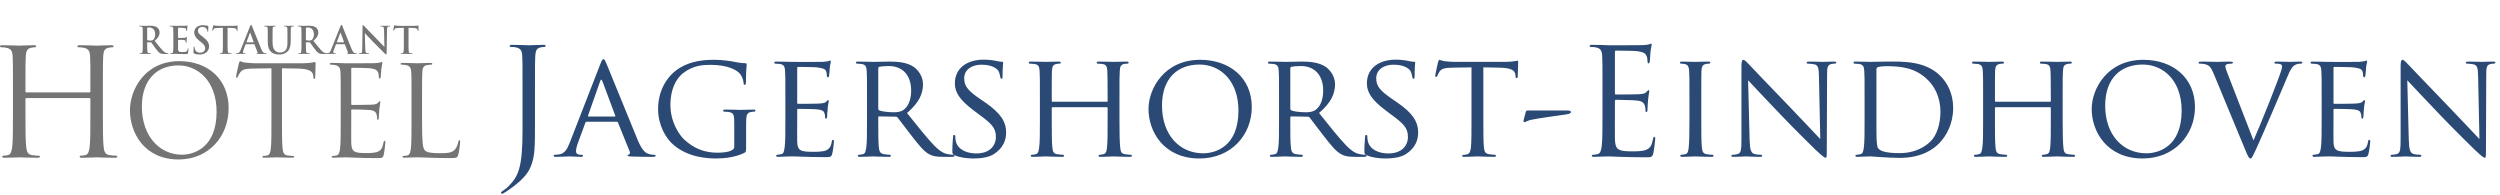
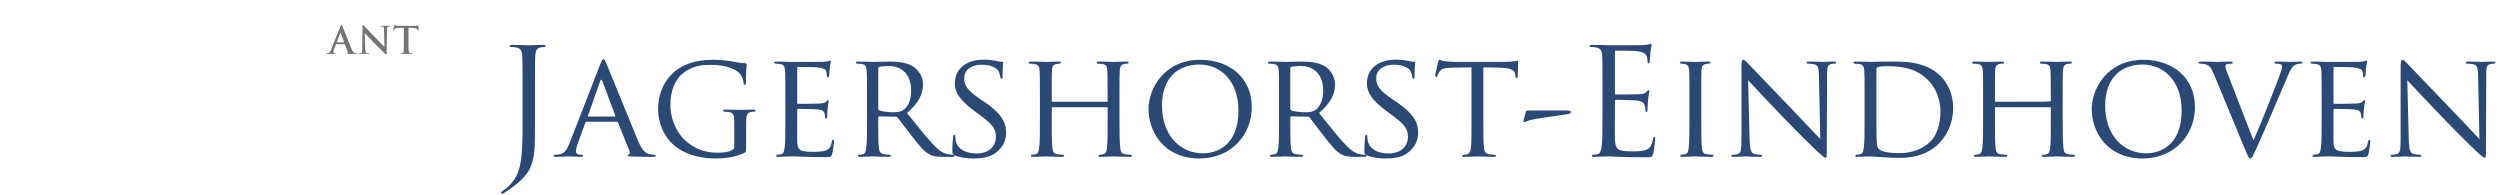
<svg xmlns="http://www.w3.org/2000/svg" width="462" height="36" viewBox="0 0 462 36">
  <g fill="none" fill-rule="evenodd" transform="translate(0 4)">
-     <path fill="#747475" d="M19.015 17.177C19.015 19.819 19.015 21.993 19.152 23.148 19.236 23.947 19.4 24.552 20.226 24.662 20.611 24.717 21.217 24.772 21.464 24.772 21.629 24.772 21.685 24.855 21.685 24.937 21.685 25.075 21.547 25.158 21.244 25.158 19.73 25.158 17.996 25.075 17.859 25.075 17.722 25.075 15.988 25.158 15.162 25.158 14.86 25.158 14.722 25.103 14.722 24.937 14.722 24.855 14.777 24.772 14.942 24.772 15.19 24.772 15.521 24.717 15.768 24.662 16.319 24.552 16.456 23.947 16.566 23.148 16.703 21.993 16.703 19.819 16.703 17.177L16.703 14.287C16.703 14.177 16.621 14.123 16.539 14.123L4.871 14.123C4.788 14.123 4.705 14.15 4.705 14.287L4.705 17.177C4.705 19.819 4.705 21.993 4.843 23.148 4.926 23.947 5.091 24.552 5.916 24.662 6.302 24.717 6.907 24.772 7.154 24.772 7.32 24.772 7.375 24.855 7.375 24.937 7.375 25.075 7.237 25.158 6.935 25.158 5.421 25.158 3.688 25.075 3.55 25.075 3.412 25.075 1.679 25.158.853 25.158.55 25.158.413 25.103.413 24.937.413 24.855.467 24.772.633 24.772.88 24.772 1.21 24.717 1.459 24.662 2.009 24.552 2.146 23.947 2.256 23.148 2.394 21.993 2.394 19.819 2.394 17.177L2.394 12.333C2.394 8.041 2.394 7.27 2.339 6.39 2.284 5.455 2.064 5.014 1.155 4.821.935 4.766.467 4.739.22 4.739.11 4.739-0 4.684-0 4.573-0 4.408.138 4.353.44 4.353 1.679 4.353 3.412 4.436 3.55 4.436 3.688 4.436 5.421 4.353 6.246 4.353 6.549 4.353 6.687 4.408 6.687 4.573 6.687 4.684 6.577 4.739 6.467 4.739 6.274 4.739 6.109 4.766 5.779 4.821 5.036 4.958 4.816 5.427 4.761 6.39 4.705 7.27 4.705 8.041 4.705 12.333L4.705 12.912C4.705 13.049 4.788 13.077 4.871 13.077L16.539 13.077C16.621 13.077 16.703 13.049 16.703 12.912L16.703 12.333C16.703 8.041 16.703 7.27 16.649 6.39 16.594 5.455 16.374 5.014 15.465 4.821 15.245 4.766 14.777 4.739 14.529 4.739 14.42 4.739 14.31 4.684 14.31 4.573 14.31 4.408 14.447 4.353 14.75 4.353 15.988 4.353 17.722 4.436 17.859 4.436 17.996 4.436 19.73 4.353 20.556 4.353 20.859 4.353 20.997 4.408 20.997 4.573 20.997 4.684 20.886 4.739 20.777 4.739 20.584 4.739 20.419 4.766 20.088 4.821 19.345 4.958 19.125 5.427 19.07 6.39 19.015 7.27 19.015 8.041 19.015 12.333L19.015 17.177zM33.631 24.587C35.717 24.587 40.026 23.383 40.026 16.64 40.026 11.078 36.643 8.089 32.983 8.089 29.112 8.089 26.216 10.638 26.216 15.712 26.216 21.112 29.46 24.587 33.631 24.587M33.144 7.301C38.359 7.301 42.252 10.591 42.252 15.992 42.252 21.182 38.591 25.469 33.005 25.469 26.656 25.469 24.014 20.533 24.014 16.362 24.014 12.608 26.749 7.301 33.144 7.301M52.109 18.425C52.109 20.649 52.109 22.479 52.226 23.453 52.295 24.125 52.435 24.635 53.13 24.727 53.453 24.773 53.963 24.82 54.172 24.82 54.311 24.82 54.358 24.889 54.358 24.959 54.358 25.075 54.242 25.144 53.986 25.144 52.712 25.144 51.252 25.075 51.136 25.075 51.021 25.075 49.561 25.144 48.865 25.144 48.61 25.144 48.495 25.098 48.495 24.959 48.495 24.889 48.541 24.82 48.68 24.82 48.889 24.82 49.166 24.773 49.375 24.727 49.838 24.635 49.955 24.125 50.048 23.453 50.163 22.479 50.163 20.649 50.163 18.425L50.163 8.623 46.733 8.668C45.296 8.692 44.741 8.853 44.369 9.41 44.114 9.804 44.045 9.965 43.976 10.128 43.907 10.313 43.838 10.361 43.744 10.361 43.675 10.361 43.628 10.29 43.628 10.152 43.628 9.92 44.092 7.926 44.138 7.741 44.185 7.602 44.277 7.302 44.369 7.302 44.532 7.302 44.763 7.533 45.389 7.579 46.061 7.648 46.942 7.695 47.22 7.695L55.909 7.695C56.651 7.695 57.185 7.625 57.555 7.579 57.903 7.51 58.111 7.464 58.204 7.464 58.32 7.464 58.32 7.602 58.32 7.741 58.32 8.437 58.25 10.036 58.25 10.29 58.25 10.498 58.181 10.591 58.088 10.591 57.972 10.591 57.926 10.522 57.903 10.198L57.879 9.942C57.787 9.247 57.254 8.715 55.029 8.668L52.109 8.623 52.109 18.425zM62.963 14.346C62.963 10.731 62.963 10.082 62.917 9.34 62.87 8.552 62.685 8.182 61.92 8.019 61.735 7.973 61.342 7.95 61.133 7.95 61.04 7.95 60.947 7.904 60.947 7.811 60.947 7.672 61.063 7.625 61.318 7.625 62.361 7.625 63.821 7.695 63.937 7.695 64.099 7.695 68.71 7.695 69.243 7.672 69.684 7.648 70.054 7.602 70.24 7.556 70.356 7.533 70.448 7.44 70.564 7.44 70.634 7.44 70.656 7.533 70.656 7.648 70.656 7.811 70.541 8.089 70.472 8.737 70.448 8.969 70.403 9.989 70.356 10.268 70.333 10.384 70.287 10.522 70.194 10.522 70.054 10.522 70.009 10.406 70.009 10.221 70.009 10.059 69.985 9.666 69.869 9.387 69.706 9.016 69.476 8.737 68.224 8.599 67.83 8.552 65.304 8.529 65.049 8.529 64.957 8.529 64.91 8.599 64.91 8.761L64.91 15.157C64.91 15.319 64.933 15.39 65.049 15.39 65.35 15.39 68.2 15.39 68.733 15.342 69.29 15.296 69.614 15.25 69.823 15.018 69.985 14.833 70.078 14.717 70.171 14.717 70.24 14.717 70.287 14.762 70.287 14.901 70.287 15.041 70.171 15.435 70.1 16.199 70.054 16.663 70.009 17.521 70.009 17.683 70.009 17.868 70.009 18.124 69.846 18.124 69.73 18.124 69.684 18.031 69.684 17.915 69.684 17.683 69.684 17.451 69.59 17.15 69.499 16.826 69.29 16.431 68.386 16.339 67.76 16.269 65.466 16.222 65.073 16.222 64.957 16.222 64.91 16.293 64.91 16.384L64.91 18.425C64.91 19.212 64.887 21.901 64.91 22.387 64.98 23.986 65.327 24.286 67.598 24.286 68.2 24.286 69.22 24.286 69.823 24.032 70.425 23.778 70.704 23.314 70.865 22.364 70.912 22.109 70.958 22.016 71.074 22.016 71.213 22.016 71.213 22.202 71.213 22.364 71.213 22.55 71.027 24.125 70.912 24.611 70.749 25.215 70.564 25.215 69.661 25.215 66.161 25.215 64.608 25.075 63.937 25.075 63.89 25.075 63.497 25.098 63.01 25.098 62.547 25.121 62.013 25.144 61.666 25.144 61.41 25.144 61.296 25.098 61.296 24.959 61.296 24.889 61.342 24.82 61.481 24.82 61.689 24.82 61.967 24.773 62.176 24.727 62.638 24.635 62.754 24.125 62.847 23.453 62.963 22.479 62.963 20.649 62.963 18.425L62.963 14.346zM77.994 18.471C77.994 21.877 78.087 23.361 78.503 23.777 78.875 24.148 79.477 24.31 81.284 24.31 82.512 24.31 83.532 24.287 84.089 23.615 84.39 23.245 84.621 22.665 84.691 22.223 84.714 22.039 84.76 21.924 84.9 21.924 85.015 21.924 85.039 22.016 85.039 22.271 85.039 22.526 84.876 23.916 84.691 24.588 84.529 25.121 84.459 25.214 83.231 25.214 79.894 25.214 78.365 25.075 77.021 25.075 76.928 25.075 76.534 25.098 76.071 25.098 75.607 25.121 75.098 25.144 74.75 25.144 74.495 25.144 74.379 25.098 74.379 24.959 74.379 24.888 74.425 24.82 74.564 24.82 74.773 24.82 75.051 24.774 75.26 24.727 75.723 24.635 75.838 24.125 75.932 23.452 76.047 22.479 76.047 20.649 76.047 18.425L76.047 14.345C76.047 10.731 76.047 10.082 76.001 9.339 75.955 8.553 75.77 8.182 75.005 8.02 74.819 7.973 74.425 7.95 74.216 7.95 74.124 7.95 74.031 7.904 74.031 7.812 74.031 7.672 74.147 7.625 74.403 7.625 75.444 7.625 76.905 7.695 77.021 7.695 77.137 7.695 78.828 7.625 79.524 7.625 79.778 7.625 79.894 7.672 79.894 7.812 79.894 7.904 79.802 7.95 79.709 7.95 79.546 7.95 79.221 7.973 78.944 8.02 78.272 8.135 78.087 8.53 78.041 9.339 77.994 10.082 77.994 10.731 77.994 14.345L77.994 18.471zM27.195 3.303C27.195 3.379 27.209 3.407 27.258 3.427 27.403 3.476 27.61 3.496 27.782 3.496 28.059 3.496 28.149 3.469 28.273 3.379 28.479 3.228 28.681 2.91 28.681 2.343 28.681 1.364 28.031 1.079 27.623 1.079 27.451 1.079 27.326 1.086 27.258 1.107 27.209 1.122 27.195 1.149 27.195 1.204L27.195 3.303zM26.381 2.758C26.381 1.708 26.381 1.515 26.367 1.294 26.353 1.059 26.298.948 26.07.9 26.015.886 25.898.88 25.801.88 25.726.88 25.684.865 25.684.818 25.684.768 25.732.756 25.835.756 26.202.756 26.636.777 26.781.777 27.016.777 27.541.756 27.755.756 28.189.756 28.652.797 29.024 1.052 29.219 1.183 29.494 1.535 29.494 1.997 29.494 2.509 29.281 2.979 28.583 3.544 29.197 4.318 29.674 4.933 30.081 5.361 30.468 5.761 30.753 5.81 30.855 5.83 30.93 5.844 30.993 5.851 31.048 5.851 31.104 5.851 31.131 5.871 31.131 5.906 31.131 5.962 31.083 5.975 31 5.975L30.343 5.975C29.957 5.975 29.785 5.941 29.605 5.844 29.308 5.685 29.046 5.361 28.659 4.829 28.383 4.449 28.066 3.98 27.975 3.876 27.941 3.835 27.9 3.827 27.852 3.827L27.251 3.814C27.217 3.814 27.195 3.827 27.195 3.869L27.195 3.966C27.195 4.608 27.195 5.153 27.23 5.444 27.251 5.643 27.292 5.795 27.499 5.823 27.603 5.838 27.755 5.851 27.838 5.851 27.893 5.851 27.919 5.871 27.919 5.906 27.919 5.954 27.872 5.975 27.782 5.975 27.382 5.975 26.871 5.954 26.767 5.954 26.636 5.954 26.202 5.975 25.925 5.975 25.835 5.975 25.787 5.954 25.787 5.906 25.787 5.871 25.814 5.851 25.898 5.851 26.002 5.851 26.084 5.838 26.146 5.823 26.284 5.795 26.318 5.643 26.345 5.444 26.381 5.153 26.381 4.608 26.381 3.973L26.381 2.758zM32.035 2.758C32.035 1.708 32.035 1.515 32.021 1.294 32.007 1.059 31.952.949 31.725.9 31.67.886 31.553.88 31.455.88 31.379.88 31.339.866 31.339.818 31.339.768 31.386.756 31.49.756 31.855.756 32.29.776 32.485.776 32.705.776 34.079.776 34.209.768 34.341.756 34.452.741 34.507.728 34.541.721 34.583.7 34.618.7 34.652.7 34.659.728 34.659.762 34.659.811 34.624.893 34.602 1.211 34.597 1.28 34.583 1.585 34.569 1.667 34.562 1.701 34.548 1.743 34.501 1.743 34.452 1.743 34.437 1.708 34.437 1.647 34.437 1.597 34.432 1.48 34.398 1.397 34.348 1.273 34.279 1.19 33.934 1.149 33.818 1.135 33.091 1.122 32.954 1.122 32.92 1.122 32.905 1.141 32.905 1.19L32.905 2.937C32.905 2.986 32.912 3.013 32.954 3.013 33.104 3.013 33.9 3.013 34.059 3 34.224 2.986 34.327 2.965 34.39 2.895 34.437 2.841 34.466 2.807 34.501 2.807 34.527 2.807 34.548 2.819 34.548 2.861 34.548 2.902 34.514 3.013 34.494 3.365 34.48 3.504 34.466 3.78 34.466 3.827 34.466 3.883 34.466 3.959 34.404 3.959 34.355 3.959 34.341 3.931 34.341 3.897 34.333 3.827 34.333 3.739 34.313 3.648 34.279 3.51 34.183 3.406 33.927 3.379 33.797 3.365 33.112 3.359 32.947 3.359 32.912 3.359 32.905 3.386 32.905 3.427L32.905 3.973C32.905 4.208 32.898 4.842 32.905 5.044 32.92 5.519 33.029 5.623 33.733 5.623 33.913 5.623 34.203 5.623 34.383 5.541 34.562 5.457 34.644 5.312 34.694 5.029 34.707 4.953 34.721 4.926 34.769 4.926 34.826 4.926 34.826 4.981 34.826 5.05 34.826 5.208 34.769 5.678 34.735 5.816 34.687 5.996 34.624 5.996 34.362 5.996 33.319 5.996 32.857 5.955 32.45 5.955 32.29 5.955 31.855 5.975 31.579 5.975 31.49 5.975 31.443 5.955 31.443 5.906 31.443 5.872 31.469 5.851 31.553 5.851 31.654 5.851 31.738 5.838 31.801 5.823 31.939 5.795 31.973 5.642 32.001 5.444 32.035 5.154 32.035 4.608 32.035 3.973L32.035 2.758zM35.881 5.892C35.771 5.844 35.749 5.81 35.749 5.658 35.749 5.278 35.777 4.864 35.784 4.752 35.791 4.65 35.812 4.573 35.867 4.573 35.929 4.573 35.935 4.635 35.935 4.691 35.935 4.78 35.963 4.926 35.999 5.044 36.149 5.554 36.558 5.74 36.987 5.74 37.607 5.74 37.91 5.32 37.91 4.953 37.91 4.615 37.807 4.29 37.234 3.848L36.916 3.6C36.157 3.006 35.895 2.523 35.895 1.964 35.895 1.204 36.53.659 37.491.659 37.938.659 38.228.728 38.407.776 38.471.79 38.504.811 38.504.858 38.504.949 38.478 1.149 38.478 1.687 38.478 1.84 38.455 1.894 38.401 1.894 38.353 1.894 38.332 1.853 38.332 1.771 38.332 1.708 38.298 1.493 38.153 1.314 38.049 1.183 37.848.977 37.4.977 36.888.977 36.579 1.274 36.579 1.687 36.579 2.005 36.737 2.247 37.311 2.682L37.503 2.826C38.332 3.469 38.635 3.932 38.635 4.587 38.635 4.988 38.484 5.463 37.986 5.788 37.641 6.009 37.255 6.072 36.888 6.072 36.488 6.072 36.177 6.024 35.881 5.892M41.192 1.142L40.163 1.17C39.764 1.183 39.598 1.218 39.494 1.37 39.425 1.473 39.39 1.556 39.377 1.612 39.362 1.667 39.343 1.694 39.301 1.694 39.252 1.694 39.238 1.659 39.238 1.584 39.238 1.473 39.37.846 39.384.79 39.404.7 39.425.659 39.466.659 39.522.659 39.591.728 39.764.742 39.963.762 40.226.776 40.453.776L43.188.776C43.63.776 43.796.707 43.851.707 43.899.707 43.906.749 43.906.852 43.906.997 43.885 1.473 43.885 1.653 43.878 1.722 43.864 1.764 43.823 1.764 43.768 1.764 43.754 1.729 43.747 1.625L43.74 1.55C43.726 1.37 43.539 1.176 42.925 1.163L42.056 1.142 42.056 3.973C42.056 4.608 42.056 5.153 42.09 5.451 42.11 5.643 42.153 5.795 42.36 5.823 42.456 5.838 42.608 5.851 42.712 5.851 42.787 5.851 42.822 5.871 42.822 5.906 42.822 5.955 42.767 5.974 42.691 5.974 42.235 5.974 41.799 5.955 41.607 5.955 41.448 5.955 41.013 5.974 40.737 5.974 40.648 5.974 40.598 5.955 40.598 5.906 40.598 5.871 40.626 5.851 40.709 5.851 40.813 5.851 40.895 5.838 40.957 5.823 41.095 5.795 41.138 5.643 41.158 5.443 41.192 5.153 41.192 4.608 41.192 3.973L41.192 1.142zM46.846 3.827C46.879 3.827 46.888 3.807 46.879 3.787L46.259 2.081C46.252 2.054 46.245 2.019 46.224 2.019 46.203 2.019 46.19 2.054 46.183 2.081L45.547 3.78C45.541 3.807 45.547 3.827 45.575 3.827L46.846 3.827zM45.437 4.173C45.402 4.173 45.389 4.187 45.376 4.229L45.002 5.215C44.934 5.388 44.899 5.553 44.899 5.637 44.899 5.761 44.96 5.851 45.174 5.851L45.278 5.851C45.361 5.851 45.382 5.865 45.382 5.906 45.382 5.962 45.341 5.974 45.264 5.974 45.043 5.974 44.746 5.955 44.533 5.955 44.456 5.955 44.077 5.974 43.717 5.974 43.628 5.974 43.587 5.962 43.587 5.906 43.587 5.865 43.615 5.851 43.67 5.851 43.731 5.851 43.829 5.844 43.884 5.838 44.202 5.795 44.333 5.561 44.471 5.215L46.203.881C46.286.679 46.327.604 46.397.604 46.46.604 46.501.667 46.57.825 46.735 1.204 47.839 4.021 48.282 5.071 48.545 5.692 48.744 5.788 48.89 5.823 48.993 5.844 49.097 5.851 49.18 5.851 49.235 5.851 49.269 5.858 49.269 5.906 49.269 5.962 49.206 5.974 48.951 5.974 48.703 5.974 48.2 5.974 47.647 5.962 47.522 5.955 47.439 5.955 47.439 5.906 47.439 5.865 47.467 5.851 47.536 5.844 47.585 5.83 47.632 5.767 47.598 5.685L47.046 4.22C47.032 4.187 47.011 4.173 46.977 4.173L45.437 4.173zM49.485 2.758C49.485 1.708 49.485 1.515 49.47 1.294 49.456 1.059 49.402.949 49.174.9 49.119.886 49.001.88 48.905.88 48.829.88 48.787.866 48.787.818 48.787.768 48.836.756 48.94.756 49.305.756 49.741.776 49.947.776 50.113.776 50.548.756 50.796.756 50.9.756 50.948.768 50.948.818 50.948.866 50.906.88 50.838.88 50.762.88 50.721.886 50.638.9 50.451.935 50.396 1.052 50.383 1.294 50.368 1.515 50.368 1.708 50.368 2.758L50.368 3.724C50.368 4.726 50.569 5.147 50.906 5.423 51.217 5.678 51.535 5.706 51.77 5.706 52.074 5.706 52.447 5.609 52.723 5.333 53.103 4.953 53.124 4.332 53.124 3.62L53.124 2.758C53.124 1.708 53.124 1.515 53.109 1.294 53.095 1.059 53.041.949 52.812.9 52.757.886 52.639.88 52.564.88 52.489.88 52.447.866 52.447.818 52.447.768 52.495.756 52.592.756 52.944.756 53.378.776 53.386.776 53.469.776 53.904.756 54.172.756 54.27.756 54.318.768 54.318.818 54.318.866 54.276.88 54.193.88 54.117.88 54.075.886 53.993.9 53.807.935 53.751 1.052 53.738 1.294 53.724 1.515 53.724 1.708 53.724 2.758L53.724 3.496C53.724 4.262 53.647 5.077 53.068 5.575 52.578 5.996 52.081 6.071 51.632 6.071 51.266 6.071 50.603 6.051 50.099 5.595 49.747 5.278 49.485 4.767 49.485 3.766L49.485 2.758zM56.529 3.303C56.529 3.379 56.543 3.407 56.591 3.427 56.736 3.476 56.943 3.496 57.116 3.496 57.392 3.496 57.482 3.469 57.606 3.379 57.813 3.228 58.013 2.91 58.013 2.343 58.013 1.364 57.364 1.079 56.957 1.079 56.785 1.079 56.66 1.086 56.591 1.107 56.543 1.122 56.529 1.149 56.529 1.204L56.529 3.303zM55.714 2.758C55.714 1.708 55.714 1.515 55.7 1.294 55.687 1.059 55.631.948 55.403.9 55.348.886 55.231.88 55.134.88 55.058.88 55.017.865 55.017.818 55.017.768 55.064.756 55.168.756 55.535.756 55.97.777 56.115.777 56.349.777 56.874.756 57.088.756 57.524.756 57.985.797 58.358 1.052 58.551 1.183 58.828 1.535 58.828 1.997 58.828 2.509 58.614 2.979 57.917 3.544 58.531 4.318 59.007 4.933 59.415 5.361 59.802 5.761 60.085 5.81 60.189 5.83 60.264 5.844 60.326 5.851 60.381 5.851 60.436 5.851 60.465 5.871 60.465 5.906 60.465 5.962 60.415 5.975 60.333 5.975L59.678 5.975C59.29 5.975 59.118 5.941 58.938 5.844 58.642 5.685 58.379 5.361 57.992 4.829 57.717 4.449 57.399 3.98 57.31 3.876 57.275 3.835 57.233 3.827 57.185 3.827L56.584 3.814C56.55 3.814 56.529 3.827 56.529 3.869L56.529 3.966C56.529 4.608 56.529 5.153 56.564 5.444 56.584 5.643 56.625 5.795 56.832 5.823 56.936 5.838 57.088 5.851 57.171 5.851 57.226 5.851 57.253 5.871 57.253 5.906 57.253 5.954 57.206 5.975 57.116 5.975 56.715 5.975 56.204 5.954 56.1 5.954 55.97 5.954 55.535 5.975 55.259 5.975 55.168 5.975 55.12 5.954 55.12 5.906 55.12 5.871 55.149 5.851 55.231 5.851 55.334 5.851 55.417 5.838 55.48 5.823 55.617 5.795 55.652 5.643 55.679 5.444 55.714 5.153 55.714 4.608 55.714 3.973L55.714 2.758z" />
    <path fill="#747475" d="M63.545 3.827C63.579 3.827 63.586 3.807 63.579 3.787L62.959 2.081C62.951 2.054 62.944 2.019 62.924 2.019 62.903 2.019 62.889 2.054 62.882 2.081L62.247 3.78C62.241 3.807 62.247 3.827 62.274 3.827L63.545 3.827zM62.137 4.173C62.102 4.173 62.088 4.187 62.074 4.229L61.702 5.215C61.633 5.388 61.598 5.553 61.598 5.637 61.598 5.761 61.66 5.851 61.874 5.851L61.978 5.851C62.06 5.851 62.081 5.865 62.081 5.906 62.081 5.962 62.04 5.974 61.964 5.974 61.743 5.974 61.446 5.955 61.232 5.955 61.156 5.955 60.777 5.974 60.417 5.974 60.328 5.974 60.286 5.962 60.286 5.906 60.286 5.865 60.314 5.851 60.369 5.851 60.431 5.851 60.528 5.844 60.583 5.838 60.9 5.795 61.032 5.561 61.17 5.215L62.903.881C62.986.679 63.027.604 63.096.604 63.158.604 63.199.667 63.268.825 63.434 1.204 64.539 4.021 64.982 5.071 65.243 5.692 65.443 5.788 65.589 5.823 65.691 5.844 65.795 5.851 65.879 5.851 65.934 5.851 65.969 5.858 65.969 5.906 65.969 5.962 65.905 5.974 65.651 5.974 65.402 5.974 64.898 5.974 64.346 5.962 64.221 5.955 64.139 5.955 64.139 5.906 64.139 5.865 64.167 5.851 64.236 5.844 64.283 5.83 64.332 5.767 64.298 5.685L63.745 4.22C63.732 4.187 63.711 4.173 63.676 4.173L62.137 4.173zM67.498 5.036C67.512 5.574 67.601 5.755 67.739 5.802 67.857 5.844 67.988 5.85 68.098 5.85 68.174 5.85 68.216 5.865 68.216 5.906 68.216 5.962 68.154 5.975 68.057 5.975 67.608 5.975 67.333 5.954 67.201 5.954 67.139 5.954 66.814 5.975 66.455 5.975 66.365 5.975 66.303 5.969 66.303 5.906 66.303 5.865 66.345 5.85 66.413 5.85 66.504 5.85 66.627 5.844 66.725 5.816 66.904 5.761 66.932 5.56 66.938 4.961L67.001.872C67.001.735 67.022.638 67.09.638 67.167.638 67.229.728 67.345.852 67.429.942 68.479 2.067 69.486 3.068 69.956 3.538 70.888 4.533 71.006 4.643L71.039 4.643 70.971 1.543C70.964 1.122 70.902.99 70.737.921 70.633.88 70.467.88 70.37.88 70.287.88 70.26.859 70.26.818 70.26.762 70.335.756 70.439.756 70.798.756 71.129.776 71.275.776 71.351.776 71.613.756 71.951.756 72.041.756 72.11.762 72.11.818 72.11.859 72.069.88 71.986.88 71.917.88 71.861.88 71.778.9 71.585.955 71.531 1.101 71.522 1.487L71.447 5.844C71.447 5.996 71.418 6.058 71.357 6.058 71.281 6.058 71.199 5.981 71.122 5.906 70.688 5.492 69.804 4.587 69.086 3.876 68.333 3.13 67.566 2.268 67.443 2.137L67.422 2.137 67.498 5.036zM74.632 1.142L73.603 1.17C73.203 1.183 73.037 1.218 72.934 1.37 72.865 1.473 72.83 1.556 72.816 1.612 72.802 1.667 72.782 1.694 72.74 1.694 72.691 1.694 72.678 1.659 72.678 1.584 72.678 1.473 72.809.846 72.823.79 72.844.7 72.865.659 72.906.659 72.961.659 73.03.728 73.203.742 73.403.762 73.666.776 73.893.776L76.628.776C77.07.776 77.235.707 77.29.707 77.339.707 77.346.749 77.346.852 77.346.997 77.325 1.473 77.325 1.653 77.318 1.722 77.304 1.764 77.262 1.764 77.207 1.764 77.194 1.729 77.186 1.625L77.18 1.55C77.165 1.37 76.979 1.176 76.365 1.163L75.495 1.142 75.495 3.973C75.495 4.608 75.495 5.153 75.53 5.451 75.551 5.643 75.592 5.795 75.799 5.823 75.896 5.838 76.047 5.851 76.151 5.851 76.227 5.851 76.261 5.871 76.261 5.906 76.261 5.955 76.206 5.974 76.131 5.974 75.674 5.974 75.239 5.955 75.047 5.955 74.888 5.955 74.453 5.974 74.177 5.974 74.087 5.974 74.038 5.955 74.038 5.906 74.038 5.871 74.066 5.851 74.149 5.851 74.252 5.851 74.335 5.838 74.397 5.823 74.535 5.795 74.578 5.643 74.598 5.443 74.632 5.153 74.632 4.608 74.632 3.973L74.632 1.142z" />
    <path fill="#2B4975" d="M98.863 18.798C98.863 23.234 98.863 24.932 98.042 26.876 97.466 28.244 96.262 29.531 94.044 31.064 93.688 31.311 93.25 31.612 92.977 31.749 92.922 31.777 92.867 31.804 92.785 31.804 92.703 31.804 92.593 31.749 92.593 31.639 92.593 31.476 92.73 31.394 92.977 31.229 93.305 31.037 93.688 30.709 93.935 30.463 95.715 28.655 96.563 27.204 96.563 20.14L96.563 12.227C96.563 7.955 96.563 7.189 96.508 6.313 96.453 5.382 96.234 4.943 95.331 4.752 95.112 4.697 94.647 4.67 94.4 4.67 94.29 4.67 94.181 4.615 94.181 4.506 94.181 4.341 94.318 4.287 94.619 4.287 95.852 4.287 97.576 4.369 97.713 4.369 97.85 4.369 99.575 4.287 100.397 4.287 100.698 4.287 100.835 4.341 100.835 4.506 100.835 4.615 100.725 4.67 100.616 4.67 100.424 4.67 100.26 4.697 99.931 4.752 99.191 4.888 98.973 5.354 98.918 6.313 98.863 7.189 98.863 7.955 98.863 12.227L98.863 18.798zM113.621 17.538C113.731 17.538 113.731 17.484 113.703 17.375L111.321 10.995C111.184 10.639 111.047 10.639 110.91 10.995L108.665 17.375C108.638 17.484 108.665 17.538 108.747 17.538L113.621 17.538zM110.938 7.846C111.239 7.079 111.348 6.943 111.513 6.943 111.759 6.943 111.841 7.271 112.088 7.791 112.526 8.777 116.386 18.388 117.865 21.919 118.742 24 119.398 24.302 119.918 24.466 120.274 24.575 120.63 24.603 120.877 24.603 121.014 24.603 121.178 24.657 121.178 24.795 121.178 24.932 120.904 24.986 120.63 24.986 120.274 24.986 118.495 24.986 116.824 24.932 116.359 24.904 115.976 24.904 115.976 24.767 115.976 24.657 116.03 24.657 116.14 24.603 116.276 24.548 116.523 24.356 116.359 23.973L114.196 18.634C114.141 18.524 114.114 18.497 113.977 18.497L108.418 18.497C108.309 18.497 108.227 18.551 108.172 18.689L106.803 22.412C106.584 22.987 106.447 23.562 106.447 23.973 106.447 24.438 106.858 24.603 107.269 24.603L107.487 24.603C107.679 24.603 107.734 24.685 107.734 24.795 107.734 24.932 107.597 24.986 107.378 24.986 106.803 24.986 105.489 24.904 105.215 24.904 104.969 24.904 103.764 24.986 102.778 24.986 102.477 24.986 102.313 24.932 102.313 24.795 102.313 24.685 102.422 24.603 102.532 24.603 102.696 24.603 103.052 24.575 103.244 24.548 104.339 24.411 104.805 23.59 105.27 22.412L110.938 7.846zM135.69 19.044C135.69 17.155 135.635 16.881 134.649 16.69 134.457 16.663 134.047 16.635 133.827 16.635 133.746 16.635 133.636 16.525 133.636 16.444 133.636 16.279 133.746 16.251 134.019 16.251 135.114 16.251 136.73 16.307 136.867 16.307 136.976 16.307 138.483 16.251 139.221 16.251 139.496 16.251 139.605 16.279 139.605 16.444 139.605 16.525 139.496 16.635 139.413 16.635 139.249 16.635 139.084 16.635 138.811 16.69 138.153 16.799 137.962 17.155 137.907 17.977 137.88 18.716 137.88 19.401 137.88 20.386L137.88 22.987C137.88 24.055 137.853 24.083 137.552 24.247 136.018 25.04 133.827 25.287 132.431 25.287 130.597 25.287 127.174 25.068 124.491 22.795 123.012 21.564 121.616 19.072 121.616 16.169 121.616 12.446 123.505 9.818 125.641 8.53 127.804 7.216 130.213 7.052 132.048 7.052 133.581 7.052 135.279 7.326 135.744 7.435 136.237 7.544 137.086 7.681 137.688 7.681 137.935 7.681 137.989 7.791 137.989 7.9 137.989 8.229 137.853 8.859 137.853 11.186 137.853 11.569 137.743 11.679 137.579 11.679 137.442 11.679 137.414 11.542 137.414 11.322 137.387 11.022 137.25 10.337 136.867 9.79 136.264 8.914 134.43 7.983 131.308 7.983 129.857 7.983 128.105 8.092 126.271 9.488 124.874 10.556 123.888 12.637 123.888 15.348 123.888 18.634 125.586 20.988 126.435 21.782 128.351 23.562 130.377 24.22 132.595 24.22 133.444 24.22 134.567 24.137 135.196 23.782 135.498 23.617 135.69 23.508 135.69 23.069L135.69 19.044zM145.135 14.116C145.135 10.502 145.135 9.844 145.081 9.105 145.025 8.311 144.889 7.928 144.094 7.818 143.903 7.791 143.493 7.764 143.274 7.764 143.191 7.764 143.081 7.654 143.081 7.572 143.081 7.435 143.191 7.38 143.465 7.38 144.56 7.38 146.121 7.435 146.258 7.435 146.422 7.435 151.46 7.462 152.008 7.435 152.473 7.408 152.911 7.326 153.103 7.298 153.213 7.271 153.322 7.189 153.431 7.189 153.513 7.189 153.541 7.298 153.541 7.408 153.541 7.572 153.404 7.846 153.349 8.503 153.322 8.722 153.267 9.762 153.213 10.036 153.185 10.146 153.103 10.283 152.994 10.283 152.857 10.283 152.801 10.173 152.801 9.981 152.801 9.817 152.775 9.434 152.665 9.16 152.5 8.777 152.254 8.612 150.94 8.448 150.529 8.393 147.736 8.365 147.463 8.365 147.353 8.365 147.326 8.448 147.326 8.612L147.326 14.937C147.326 15.102 147.326 15.184 147.463 15.184 147.764 15.184 150.94 15.184 151.487 15.129 152.063 15.074 152.418 15.047 152.665 14.801 152.829 14.636 152.939 14.499 153.021 14.499 153.103 14.499 153.158 14.554 153.158 14.691 153.158 14.827 153.021 15.211 152.966 15.978 152.911 16.444 152.857 17.319 152.857 17.484 152.857 17.676 152.801 17.922 152.638 17.922 152.528 17.922 152.473 17.84 152.473 17.703 152.473 17.484 152.473 17.237 152.364 16.936 152.282 16.607 152.063 16.334 151.132 16.224 150.474 16.142 147.9 16.115 147.49 16.115 147.353 16.115 147.326 16.197 147.326 16.279L147.326 18.223C147.326 19.017 147.298 21.728 147.326 22.194 147.381 23.754 147.818 24.055 150.201 24.055 150.831 24.055 151.98 24.055 152.61 23.808 153.24 23.535 153.569 23.124 153.705 22.194 153.76 21.919 153.814 21.837 153.952 21.837 154.089 21.837 154.116 22.029 154.116 22.194 154.116 22.358 153.924 23.945 153.788 24.438 153.623 25.041 153.377 25.041 152.446 25.041 150.639 25.041 149.242 24.986 148.257 24.958 147.244 24.904 146.614 24.904 146.258 24.904 146.203 24.904 145.737 24.904 145.218 24.932 144.752 24.958 144.204 24.986 143.821 24.986 143.575 24.986 143.437 24.932 143.437 24.795 143.437 24.712 143.493 24.603 143.629 24.603 143.848 24.603 144.15 24.521 144.368 24.493 144.834 24.411 144.889 23.945 144.998 23.261 145.135 22.303 145.135 20.468 145.135 18.223L145.135 14.116zM162.303 16.087C162.303 16.224 162.357 16.307 162.467 16.388 162.822 16.58 164.055 16.745 165.123 16.745 165.698 16.745 166.355 16.717 166.93 16.334 167.751 15.786 168.381 14.554 168.381 12.775 168.381 9.872 166.793 8.202 164.219 8.202 163.507 8.202 162.741 8.284 162.494 8.339 162.385 8.393 162.303 8.475 162.303 8.612L162.303 16.087zM160.222 14.116C160.222 10.502 160.222 9.844 160.167 9.105 160.112 8.311 159.975 7.928 159.181 7.818 158.99 7.791 158.579 7.763 158.36 7.763 158.278 7.763 158.168 7.654 158.168 7.572 158.168 7.435 158.278 7.38 158.551 7.38 159.647 7.38 161.262 7.435 161.4 7.435 161.645 7.435 163.672 7.38 164.411 7.38 165.944 7.38 167.642 7.517 168.901 8.393 169.504 8.831 170.572 9.954 170.572 11.569 170.572 13.294 169.86 14.964 167.615 16.881 169.586 19.345 171.256 21.454 172.652 22.905 173.939 24.22 174.734 24.439 175.336 24.521 175.802 24.603 176.047 24.603 176.185 24.603 176.321 24.603 176.404 24.712 176.404 24.795 176.404 24.931 176.267 24.986 175.828 24.986L174.323 24.986C172.953 24.986 172.351 24.849 171.749 24.521 170.708 23.973 169.832 22.85 168.463 21.098 167.45 19.838 166.383 18.332 165.862 17.703 165.753 17.594 165.698 17.566 165.533 17.566L162.467 17.511C162.357 17.511 162.303 17.566 162.303 17.703L162.303 18.251C162.303 20.495 162.303 22.303 162.413 23.261 162.494 23.945 162.631 24.384 163.37 24.493 163.699 24.548 164.219 24.603 164.438 24.603 164.602 24.603 164.63 24.712 164.63 24.795 164.63 24.904 164.52 24.986 164.247 24.986 162.932 24.986 161.4 24.904 161.289 24.904 161.262 24.904 159.647 24.986 158.908 24.986 158.661 24.986 158.524 24.931 158.524 24.795 158.524 24.712 158.579 24.603 158.716 24.603 158.934 24.603 159.236 24.548 159.455 24.493 159.92 24.384 159.975 23.945 160.085 23.261 160.222 22.303 160.222 20.468 160.222 18.223L160.222 14.116z" />
    <path fill="#2B4975" d="M176.349 24.657C176.021 24.493 175.993 24.411 175.993 23.781 175.993 22.631 176.103 21.7 176.129 21.317 176.129 21.071 176.185 20.934 176.321 20.934 176.458 20.934 176.54 21.016 176.54 21.207 176.54 21.399 176.54 21.728 176.622 22.056 177.006 23.754 178.813 24.356 180.428 24.356 182.81 24.356 184.043 23.015 184.043 21.263 184.043 19.592 183.139 18.798 181.004 17.21L179.909 16.388C177.307 14.444 176.458 13.021 176.458 11.405 176.458 8.667 178.621 7.024 181.797 7.024 182.756 7.024 183.714 7.161 184.289 7.298 184.754 7.408 184.946 7.408 185.138 7.408 185.329 7.408 185.384 7.435 185.384 7.572 185.384 7.682 185.275 8.448 185.275 10.036 185.275 10.392 185.247 10.556 185.084 10.556 184.919 10.556 184.892 10.447 184.864 10.255 184.837 9.981 184.645 9.352 184.509 9.105 184.344 8.831 183.55 7.955 181.387 7.955 179.634 7.955 178.183 8.831 178.183 10.474 178.183 11.952 178.922 12.802 181.305 14.418L181.989 14.883C184.919 16.881 185.932 18.497 185.932 20.496 185.932 21.865 185.412 23.343 183.687 24.466 182.674 25.123 181.168 25.287 179.853 25.287 178.731 25.287 177.334 25.123 176.349 24.657M206.878 18.223C206.878 20.468 206.906 22.303 207.015 23.261 207.097 23.945 207.152 24.384 207.891 24.493 208.219 24.548 208.767 24.603 208.959 24.603 209.123 24.603 209.178 24.712 209.178 24.794 209.178 24.904 209.041 24.986 208.767 24.986 207.453 24.986 205.919 24.904 205.782 24.904 205.673 24.904 204.113 24.986 203.401 24.986 203.127 24.986 203.018 24.931 203.018 24.794 203.018 24.712 203.072 24.603 203.209 24.603 203.428 24.603 203.702 24.548 203.921 24.493 204.414 24.384 204.496 23.918 204.578 23.234 204.687 22.275 204.687 20.523 204.687 18.277L204.687 15.951C204.687 15.841 204.633 15.814 204.55 15.814L194.502 15.814C194.42 15.814 194.365 15.841 194.365 15.951L194.365 18.277C194.365 20.523 194.365 22.303 194.474 23.261 194.557 23.945 194.638 24.384 195.351 24.493 195.707 24.548 196.227 24.603 196.446 24.603 196.583 24.603 196.638 24.712 196.638 24.794 196.638 24.904 196.528 24.986 196.254 24.986 194.913 24.986 193.379 24.904 193.27 24.904 193.133 24.904 191.6 24.986 190.86 24.986 190.614 24.986 190.477 24.931 190.477 24.794 190.477 24.712 190.532 24.603 190.668 24.603 190.888 24.603 191.189 24.548 191.408 24.493 191.873 24.384 191.928 23.945 192.038 23.261 192.174 22.303 192.174 20.468 192.174 18.223L192.174 14.116C192.174 10.501 192.174 9.844 192.12 9.106 192.065 8.311 191.928 7.928 191.134 7.818 190.942 7.791 190.532 7.763 190.313 7.763 190.23 7.763 190.121 7.654 190.121 7.572 190.121 7.435 190.23 7.38 190.504 7.38 191.6 7.38 193.133 7.435 193.27 7.435 193.379 7.435 194.913 7.38 195.651 7.38 195.926 7.38 196.035 7.435 196.035 7.572 196.035 7.654 195.926 7.763 195.843 7.763 195.679 7.763 195.515 7.763 195.242 7.818 194.584 7.955 194.447 8.284 194.392 9.106 194.365 9.844 194.365 10.556 194.365 14.171L194.365 14.663C194.365 14.801 194.42 14.801 194.502 14.801L204.55 14.801C204.633 14.801 204.687 14.801 204.687 14.663L204.687 14.171C204.687 10.556 204.66 9.844 204.633 9.106 204.578 8.311 204.468 7.928 203.674 7.818 203.483 7.791 203.072 7.763 202.853 7.763 202.743 7.763 202.661 7.654 202.661 7.572 202.661 7.435 202.771 7.38 203.044 7.38 204.113 7.38 205.673 7.435 205.782 7.435 205.919 7.435 207.453 7.38 208.165 7.38 208.438 7.38 208.576 7.435 208.576 7.572 208.576 7.654 208.466 7.763 208.356 7.763 208.192 7.763 208.055 7.763 207.754 7.818 207.124 7.955 206.988 8.284 206.932 9.106 206.878 9.844 206.878 10.501 206.878 14.116L206.878 18.223zM222.347 24.329C224.511 24.329 228.864 23.179 228.864 16.443 228.864 10.857 225.469 7.928 221.663 7.928 217.639 7.928 214.736 10.447 214.736 15.512 214.736 20.934 217.994 24.329 222.347 24.329M221.8 7.052C227.221 7.052 231.329 10.365 231.329 15.786 231.329 20.988 227.468 25.287 221.663 25.287 215.065 25.287 212.244 20.331 212.244 16.142 212.244 12.391 215.147 7.052 221.8 7.052M238.447 16.087C238.447 16.224 238.502 16.307 238.611 16.388 238.967 16.58 240.2 16.745 241.267 16.745 241.842 16.745 242.5 16.717 243.075 16.334 243.896 15.786 244.525 14.554 244.525 12.775 244.525 9.872 242.937 8.202 240.364 8.202 239.652 8.202 238.886 8.284 238.639 8.339 238.529 8.393 238.447 8.475 238.447 8.612L238.447 16.087zM236.366 14.116C236.366 10.502 236.366 9.844 236.312 9.105 236.257 8.311 236.12 7.928 235.326 7.818 235.135 7.791 234.723 7.763 234.505 7.763 234.423 7.763 234.313 7.654 234.313 7.572 234.313 7.435 234.423 7.38 234.696 7.38 235.792 7.38 237.407 7.435 237.544 7.435 237.79 7.435 239.816 7.38 240.555 7.38 242.089 7.38 243.786 7.517 245.046 8.393 245.649 8.831 246.716 9.954 246.716 11.569 246.716 13.294 246.004 14.964 243.759 16.881 245.731 19.345 247.401 21.454 248.797 22.905 250.084 24.22 250.878 24.439 251.481 24.521 251.946 24.603 252.192 24.603 252.329 24.603 252.466 24.603 252.548 24.712 252.548 24.795 252.548 24.931 252.411 24.986 251.973 24.986L250.467 24.986C249.098 24.986 248.496 24.849 247.894 24.521 246.853 23.973 245.977 22.85 244.608 21.098 243.595 19.838 242.527 18.332 242.007 17.703 241.897 17.594 241.842 17.566 241.678 17.566L238.611 17.511C238.502 17.511 238.447 17.566 238.447 17.703L238.447 18.251C238.447 20.495 238.447 22.303 238.557 23.261 238.639 23.945 238.776 24.384 239.515 24.493 239.844 24.548 240.364 24.603 240.583 24.603 240.747 24.603 240.775 24.712 240.775 24.795 240.775 24.904 240.665 24.986 240.392 24.986 239.077 24.986 237.544 24.904 237.434 24.904 237.407 24.904 235.792 24.986 235.052 24.986 234.805 24.986 234.669 24.931 234.669 24.795 234.669 24.712 234.723 24.603 234.86 24.603 235.079 24.603 235.381 24.548 235.6 24.493 236.065 24.384 236.12 23.945 236.23 23.261 236.366 22.303 236.366 20.468 236.366 18.223L236.366 14.116z" />
-     <path fill="#2B4975" d="M252.493 24.657C252.165 24.493 252.137 24.411 252.137 23.781 252.137 22.631 252.247 21.7 252.274 21.317 252.274 21.071 252.329 20.934 252.466 20.934 252.603 20.934 252.685 21.016 252.685 21.207 252.685 21.399 252.685 21.728 252.767 22.056 253.15 23.754 254.957 24.356 256.573 24.356 258.955 24.356 260.187 23.015 260.187 21.263 260.187 19.592 259.284 18.798 257.148 17.21L256.053 16.388C253.452 14.444 252.603 13.021 252.603 11.405 252.603 8.667 254.766 7.024 257.942 7.024 258.901 7.024 259.858 7.161 260.433 7.298 260.899 7.408 261.091 7.408 261.282 7.408 261.474 7.408 261.529 7.435 261.529 7.572 261.529 7.682 261.419 8.448 261.419 10.036 261.419 10.392 261.392 10.556 261.228 10.556 261.063 10.556 261.036 10.447 261.008 10.255 260.981 9.981 260.789 9.352 260.653 9.105 260.489 8.831 259.694 7.955 257.532 7.955 255.779 7.955 254.328 8.831 254.328 10.474 254.328 11.952 255.067 12.802 257.449 14.418L258.134 14.883C261.063 16.881 262.076 18.497 262.076 20.496 262.076 21.865 261.556 23.343 259.832 24.466 258.819 25.123 257.312 25.287 255.998 25.287 254.875 25.287 253.479 25.123 252.493 24.657M274.123 18.223C274.123 20.468 274.123 22.303 274.233 23.261 274.315 23.945 274.424 24.384 275.164 24.493 275.492 24.548 276.04 24.603 276.259 24.603 276.423 24.603 276.45 24.712 276.45 24.794 276.45 24.904 276.341 24.986 276.067 24.986 274.753 24.986 273.22 24.904 273.083 24.904 272.973 24.904 271.303 24.986 270.591 24.986 270.317 24.986 270.208 24.931 270.208 24.794 270.208 24.712 270.263 24.63 270.399 24.63 270.618 24.63 270.892 24.575 271.111 24.521 271.604 24.411 271.741 23.945 271.823 23.261 271.933 22.303 271.933 20.468 271.933 18.223L271.933 8.448 268.455 8.503C266.95 8.53 266.375 8.694 266.019 9.242 265.745 9.653 265.717 9.817 265.635 9.981 265.58 10.173 265.498 10.201 265.388 10.201 265.334 10.201 265.225 10.146 265.225 10.009 265.225 9.762 265.717 7.681 265.745 7.49 265.8 7.353 265.909 7.052 265.991 7.052 266.156 7.052 266.401 7.244 267.059 7.326 267.744 7.408 268.674 7.435 268.948 7.435L278.039 7.435C278.833 7.435 279.38 7.38 279.764 7.326 280.119 7.271 280.338 7.216 280.449 7.216 280.558 7.216 280.558 7.353 280.558 7.49 280.558 8.202 280.475 9.872 280.475 10.146 280.475 10.337 280.366 10.447 280.257 10.447 280.147 10.447 280.092 10.365 280.065 10.037L280.037 9.79C279.955 9.078 279.435 8.558 277.135 8.503L274.123 8.448 274.123 18.223zM289.484 16.416C289.949 16.416 290.305 16.47 290.305 16.69 290.305 17.018 289.785 17.073 289.347 17.155 288.607 17.265 283.761 17.922 282.83 18.168 282.31 18.306 281.845 18.579 281.708 18.579 281.543 18.579 281.516 18.414 281.571 18.168L281.981 16.635C282.036 16.444 282.146 16.416 282.584 16.416L289.484 16.416zM296.137 12.227C296.137 7.955 296.137 7.188 296.082 6.313 296.027 5.382 295.808 4.943 294.904 4.752 294.686 4.697 294.22 4.67 293.973 4.67 293.864 4.67 293.755 4.615 293.755 4.505 293.755 4.341 293.891 4.287 294.193 4.287 294.823 4.287 295.562 4.287 296.164 4.313L297.287 4.369C297.479 4.369 302.927 4.369 303.557 4.341 304.077 4.313 304.515 4.259 304.734 4.204 304.872 4.177 304.981 4.067 305.118 4.067 305.2 4.067 305.227 4.177 305.227 4.313 305.227 4.505 305.09 4.834 305.008 5.601 304.981 5.874 304.926 7.079 304.872 7.408 304.844 7.545 304.789 7.709 304.68 7.709 304.515 7.709 304.461 7.572 304.461 7.353 304.461 7.161 304.433 6.696 304.296 6.367 304.105 5.929 303.831 5.601 302.352 5.436 301.887 5.382 298.902 5.354 298.601 5.354 298.492 5.354 298.437 5.436 298.437 5.628L298.437 13.185C298.437 13.377 298.464 13.459 298.601 13.459 298.957 13.459 302.325 13.459 302.955 13.404 303.612 13.349 303.995 13.294 304.242 13.02 304.433 12.802 304.543 12.664 304.652 12.664 304.734 12.664 304.789 12.72 304.789 12.883 304.789 13.048 304.652 13.513 304.57 14.417 304.515 14.964 304.461 15.977 304.461 16.169 304.461 16.388 304.461 16.69 304.269 16.69 304.133 16.69 304.077 16.58 304.077 16.443 304.077 16.169 304.077 15.896 303.968 15.539 303.859 15.156 303.612 14.691 302.544 14.582 301.805 14.499 299.094 14.444 298.629 14.444 298.492 14.444 298.437 14.526 298.437 14.636L298.437 17.046C298.437 17.977 298.409 21.153 298.437 21.728 298.519 23.617 298.93 23.973 301.613 23.973 302.325 23.973 303.53 23.973 304.242 23.672 304.953 23.371 305.282 22.823 305.474 21.7 305.528 21.399 305.583 21.29 305.72 21.29 305.885 21.29 305.885 21.509 305.885 21.7 305.885 21.919 305.665 23.781 305.528 24.356 305.337 25.068 305.118 25.068 304.05 25.068 301.996 25.068 300.49 25.013 299.422 24.986 298.355 24.932 297.698 24.904 297.287 24.904 297.232 24.904 296.767 24.904 296.191 24.932 295.644 24.932 295.014 24.986 294.604 24.986 294.302 24.986 294.165 24.932 294.165 24.767 294.165 24.685 294.22 24.603 294.385 24.603 294.631 24.603 294.96 24.548 295.206 24.493 295.754 24.384 295.891 23.781 296 22.987 296.137 21.837 296.137 19.674 296.137 17.046L296.137 12.227zM314.399 18.223C314.399 20.468 314.399 22.303 314.509 23.261 314.591 23.945 314.673 24.384 315.385 24.493 315.741 24.548 316.261 24.603 316.48 24.603 316.617 24.603 316.671 24.712 316.671 24.794 316.671 24.904 316.562 24.986 316.289 24.986 314.947 24.986 313.386 24.904 313.277 24.904 313.14 24.904 311.634 24.986 310.895 24.986 310.648 24.986 310.511 24.931 310.511 24.794 310.511 24.712 310.566 24.603 310.703 24.603 310.922 24.603 311.223 24.548 311.442 24.493 311.908 24.384 311.99 23.945 312.072 23.261 312.182 22.303 312.209 20.468 312.209 18.223L312.209 14.116C312.209 10.501 312.209 9.844 312.154 9.106 312.099 8.311 311.908 7.955 311.388 7.846 311.114 7.791 310.813 7.763 310.648 7.763 310.539 7.763 310.457 7.654 310.457 7.572 310.457 7.435 310.566 7.38 310.839 7.38 311.634 7.38 313.14 7.435 313.277 7.435 313.386 7.435 314.947 7.38 315.686 7.38 315.96 7.38 316.07 7.435 316.07 7.572 316.07 7.654 315.96 7.763 315.878 7.763 315.714 7.763 315.549 7.763 315.276 7.818 314.618 7.955 314.481 8.284 314.427 9.106 314.399 9.844 314.399 10.501 314.399 14.116L314.399 18.223zM323.326 21.81C323.38 23.726 323.599 24.302 324.257 24.466 324.695 24.575 325.242 24.603 325.461 24.603 325.571 24.603 325.653 24.685 325.653 24.795 325.653 24.931 325.489 24.986 325.215 24.986 323.846 24.986 322.887 24.904 322.668 24.904 322.449 24.904 321.436 24.986 320.341 24.986 320.095 24.986 319.957 24.958 319.957 24.795 319.957 24.685 320.04 24.603 320.149 24.603 320.341 24.603 320.779 24.575 321.135 24.466 321.738 24.302 321.82 23.672 321.82 21.564L321.82 8.229C321.82 7.298 321.957 7.052 322.148 7.052 322.422 7.052 322.833 7.517 323.079 7.764 323.462 8.147 326.967 11.87 330.691 15.704 333.073 18.168 335.647 20.933 336.386 21.7L336.14 10.036C336.113 8.53 335.975 8.01 335.236 7.874 334.798 7.791 334.25 7.764 334.059 7.764 333.895 7.764 333.867 7.627 333.867 7.544 333.867 7.408 334.059 7.38 334.332 7.38 335.428 7.38 336.578 7.434 336.852 7.434 337.126 7.434 337.919 7.38 338.905 7.38 339.152 7.38 339.344 7.408 339.344 7.544 339.344 7.627 339.234 7.764 339.07 7.764 338.96 7.764 338.768 7.764 338.494 7.818 337.701 7.983 337.645 8.448 337.645 9.844L337.591 23.48C337.591 25.013 337.563 25.151 337.4 25.151 337.153 25.151 336.906 24.958 335.565 23.726 335.318 23.508 331.841 20.085 329.294 17.429 326.502 14.499 323.791 11.652 323.052 10.831L323.326 21.81zM346.763 16.635C346.763 19.099 346.763 21.263 346.79 21.7 346.817 22.276 346.872 23.124 347.064 23.371 347.365 23.808 348.214 24.302 351.062 24.302 353.279 24.302 355.251 23.562 356.703 22.193 357.961 21.016 358.591 18.798 358.591 16.663 358.591 13.706 357.304 11.816 356.319 10.831 354.046 8.53 351.39 8.229 348.515 8.229 348.05 8.229 347.283 8.311 347.064 8.393 346.845 8.475 346.763 8.585 346.763 8.859L346.763 16.635zM344.573 14.116C344.573 10.502 344.573 9.844 344.517 9.105 344.463 8.311 344.326 7.928 343.532 7.818 343.34 7.791 342.929 7.764 342.711 7.764 342.629 7.764 342.519 7.654 342.519 7.572 342.519 7.434 342.629 7.38 342.902 7.38 343.998 7.38 345.558 7.434 345.695 7.434 345.969 7.434 347.502 7.38 348.926 7.38 351.335 7.38 355.744 7.161 358.591 10.036 359.796 11.241 360.946 13.185 360.946 15.95 360.946 18.88 359.686 21.125 358.345 22.495 357.304 23.562 355.141 25.178 351.034 25.178 349.994 25.178 348.707 25.096 347.667 25.04 346.626 24.958 345.804 24.904 345.695 24.904 345.64 24.904 345.202 24.931 344.709 24.931 344.217 24.958 343.642 24.986 343.258 24.986 343.012 24.986 342.875 24.931 342.875 24.795 342.875 24.712 342.929 24.603 343.067 24.603 343.286 24.603 343.586 24.548 343.806 24.493 344.271 24.384 344.326 23.945 344.436 23.261 344.573 22.303 344.573 20.468 344.573 18.223L344.573 14.116zM381.18 18.223C381.18 20.468 381.208 22.303 381.317 23.261 381.399 23.945 381.454 24.384 382.193 24.493 382.522 24.548 383.07 24.603 383.261 24.603 383.426 24.603 383.48 24.712 383.48 24.794 383.48 24.904 383.343 24.986 383.07 24.986 381.755 24.986 380.222 24.904 380.085 24.904 379.975 24.904 378.415 24.986 377.703 24.986 377.429 24.986 377.32 24.931 377.32 24.794 377.32 24.712 377.374 24.603 377.511 24.603 377.73 24.603 378.004 24.548 378.223 24.493 378.716 24.384 378.798 23.918 378.88 23.234 378.99 22.275 378.99 20.523 378.99 18.277L378.99 15.951C378.99 15.841 378.935 15.814 378.853 15.814L368.804 15.814C368.722 15.814 368.667 15.841 368.667 15.951L368.667 18.277C368.667 20.523 368.667 22.303 368.777 23.261 368.859 23.945 368.941 24.384 369.653 24.493 370.009 24.548 370.529 24.603 370.748 24.603 370.885 24.603 370.94 24.712 370.94 24.794 370.94 24.904 370.83 24.986 370.556 24.986 369.215 24.986 367.681 24.904 367.572 24.904 367.435 24.904 365.902 24.986 365.162 24.986 364.916 24.986 364.779 24.931 364.779 24.794 364.779 24.712 364.834 24.603 364.971 24.603 365.19 24.603 365.491 24.548 365.71 24.493 366.176 24.384 366.23 23.945 366.34 23.261 366.477 22.303 366.477 20.468 366.477 18.223L366.477 14.116C366.477 10.501 366.477 9.844 366.422 9.106 366.367 8.311 366.23 7.928 365.436 7.818 365.245 7.791 364.834 7.763 364.615 7.763 364.533 7.763 364.423 7.654 364.423 7.572 364.423 7.435 364.533 7.38 364.807 7.38 365.902 7.38 367.435 7.435 367.572 7.435 367.681 7.435 369.215 7.38 369.954 7.38 370.228 7.38 370.337 7.435 370.337 7.572 370.337 7.654 370.228 7.763 370.146 7.763 369.981 7.763 369.817 7.763 369.543 7.818 368.886 7.955 368.749 8.284 368.695 9.106 368.667 9.844 368.667 10.556 368.667 14.171L368.667 14.663C368.667 14.801 368.722 14.801 368.804 14.801L378.853 14.801C378.935 14.801 378.99 14.801 378.99 14.663L378.99 14.171C378.99 10.556 378.962 9.844 378.935 9.106 378.88 8.311 378.77 7.928 377.977 7.818 377.785 7.791 377.374 7.763 377.156 7.763 377.046 7.763 376.964 7.654 376.964 7.572 376.964 7.435 377.073 7.38 377.347 7.38 378.415 7.38 379.975 7.435 380.085 7.435 380.222 7.435 381.755 7.38 382.467 7.38 382.741 7.38 382.878 7.435 382.878 7.572 382.878 7.654 382.768 7.763 382.658 7.763 382.495 7.763 382.357 7.763 382.057 7.818 381.426 7.955 381.29 8.284 381.235 9.106 381.18 9.844 381.18 10.501 381.18 14.116L381.18 18.223zM396.65 24.329C398.813 24.329 403.167 23.179 403.167 16.443 403.167 10.857 399.771 7.928 395.965 7.928 391.941 7.928 389.038 10.447 389.038 15.512 389.038 20.934 392.297 24.329 396.65 24.329M396.103 7.052C401.524 7.052 405.631 10.365 405.631 15.786 405.631 20.988 401.77 25.287 395.965 25.287 389.367 25.287 386.546 20.331 386.546 16.142 386.546 12.391 389.449 7.052 396.103 7.052M416.446 21.947C417.842 18.825 420.992 10.885 421.511 9.215 421.621 8.859 421.731 8.53 421.731 8.339 421.731 8.147 421.649 7.928 421.402 7.845 421.128 7.763 420.854 7.763 420.58 7.763 420.444 7.763 420.307 7.681 420.307 7.572 420.307 7.435 420.471 7.38 420.854 7.38 421.813 7.38 422.908 7.435 423.21 7.435 423.346 7.435 424.386 7.38 425.098 7.38 425.345 7.38 425.482 7.435 425.482 7.545 425.482 7.654 425.399 7.763 425.208 7.763 425.044 7.763 424.496 7.763 424.058 8.037 423.729 8.257 423.346 8.585 422.716 10.173 422.442 10.83 421.266 13.623 420.033 16.47 418.554 19.866 417.487 22.384 416.939 23.535 416.282 24.932 416.145 25.287 415.898 25.287 415.625 25.287 415.461 24.986 414.995 23.863L409.081 9.598C408.534 8.284 408.205 8.037 407.411 7.845 407.027 7.763 406.617 7.763 406.48 7.763 406.343 7.763 406.288 7.627 406.288 7.545 406.288 7.408 406.534 7.38 406.918 7.38 408.068 7.38 409.437 7.435 409.738 7.435 409.984 7.435 411.052 7.38 411.983 7.38 412.422 7.38 412.64 7.435 412.64 7.545 412.64 7.654 412.558 7.763 412.394 7.763 412.12 7.763 411.737 7.791 411.518 7.873 411.271 7.982 411.244 8.119 411.244 8.284 411.244 8.585 411.545 9.297 411.901 10.228L416.446 21.947zM429.041 14.116C429.041 10.502 429.041 9.844 428.986 9.105 428.931 8.311 428.795 7.928 428.001 7.818 427.809 7.791 427.398 7.764 427.179 7.764 427.097 7.764 426.987 7.654 426.987 7.572 426.987 7.435 427.097 7.38 427.371 7.38 428.466 7.38 430.027 7.435 430.164 7.435 430.328 7.435 435.366 7.462 435.914 7.435 436.379 7.408 436.817 7.326 437.009 7.298 437.119 7.271 437.228 7.189 437.337 7.189 437.419 7.189 437.447 7.298 437.447 7.408 437.447 7.572 437.31 7.846 437.255 8.503 437.228 8.722 437.173 9.762 437.119 10.036 437.091 10.146 437.009 10.283 436.899 10.283 436.763 10.283 436.707 10.173 436.707 9.981 436.707 9.817 436.68 9.434 436.571 9.16 436.406 8.777 436.16 8.612 434.846 8.448 434.435 8.393 431.642 8.365 431.368 8.365 431.259 8.365 431.231 8.448 431.231 8.612L431.231 14.937C431.231 15.102 431.231 15.184 431.368 15.184 431.67 15.184 434.846 15.184 435.393 15.129 435.968 15.074 436.324 15.047 436.571 14.801 436.735 14.636 436.845 14.499 436.927 14.499 437.009 14.499 437.063 14.554 437.063 14.691 437.063 14.827 436.927 15.211 436.872 15.978 436.817 16.444 436.763 17.319 436.763 17.484 436.763 17.676 436.707 17.922 436.543 17.922 436.434 17.922 436.379 17.84 436.379 17.703 436.379 17.484 436.379 17.237 436.269 16.936 436.187 16.607 435.968 16.334 435.037 16.224 434.38 16.142 431.806 16.115 431.396 16.115 431.259 16.115 431.231 16.197 431.231 16.279L431.231 18.223C431.231 19.017 431.204 21.728 431.231 22.194 431.286 23.754 431.724 24.055 434.106 24.055 434.736 24.055 435.886 24.055 436.516 23.808 437.146 23.535 437.474 23.124 437.611 22.194 437.666 21.919 437.721 21.837 437.858 21.837 437.994 21.837 438.022 22.029 438.022 22.194 438.022 22.358 437.83 23.945 437.693 24.438 437.529 25.041 437.282 25.041 436.351 25.041 434.544 25.041 433.149 24.986 432.162 24.958 431.149 24.904 430.519 24.904 430.164 24.904 430.109 24.904 429.643 24.904 429.123 24.932 428.658 24.958 428.11 24.986 427.727 24.986 427.48 24.986 427.343 24.932 427.343 24.795 427.343 24.712 427.398 24.603 427.535 24.603 427.754 24.603 428.055 24.521 428.274 24.493 428.74 24.411 428.795 23.945 428.904 23.261 429.041 22.303 429.041 20.468 429.041 18.223L429.041 14.116zM445.141 21.81C445.195 23.726 445.414 24.302 446.071 24.466 446.51 24.575 447.057 24.603 447.276 24.603 447.386 24.603 447.468 24.685 447.468 24.795 447.468 24.931 447.304 24.986 447.03 24.986 445.661 24.986 444.702 24.904 444.483 24.904 444.264 24.904 443.251 24.986 442.156 24.986 441.91 24.986 441.772 24.958 441.772 24.795 441.772 24.685 441.855 24.603 441.964 24.603 442.156 24.603 442.594 24.575 442.95 24.466 443.552 24.302 443.635 23.672 443.635 21.564L443.635 8.229C443.635 7.298 443.771 7.052 443.963 7.052 444.237 7.052 444.648 7.517 444.894 7.764 445.277 8.147 448.782 11.87 452.506 15.704 454.888 18.168 457.462 20.933 458.201 21.7L457.954 10.036C457.928 8.53 457.79 8.01 457.051 7.874 456.613 7.791 456.065 7.764 455.874 7.764 455.71 7.764 455.682 7.627 455.682 7.544 455.682 7.408 455.874 7.38 456.147 7.38 457.243 7.38 458.393 7.434 458.667 7.434 458.941 7.434 459.734 7.38 460.72 7.38 460.967 7.38 461.158 7.408 461.158 7.544 461.158 7.627 461.048 7.764 460.885 7.764 460.775 7.764 460.583 7.764 460.309 7.818 459.516 7.983 459.46 8.448 459.46 9.844L459.406 23.48C459.406 25.013 459.378 25.151 459.214 25.151 458.968 25.151 458.721 24.958 457.38 23.726 457.133 23.508 453.656 20.085 451.109 17.429 448.317 14.499 445.606 11.652 444.867 10.831L445.141 21.81z" />
+     <path fill="#2B4975" d="M252.493 24.657C252.165 24.493 252.137 24.411 252.137 23.781 252.137 22.631 252.247 21.7 252.274 21.317 252.274 21.071 252.329 20.934 252.466 20.934 252.603 20.934 252.685 21.016 252.685 21.207 252.685 21.399 252.685 21.728 252.767 22.056 253.15 23.754 254.957 24.356 256.573 24.356 258.955 24.356 260.187 23.015 260.187 21.263 260.187 19.592 259.284 18.798 257.148 17.21L256.053 16.388C253.452 14.444 252.603 13.021 252.603 11.405 252.603 8.667 254.766 7.024 257.942 7.024 258.901 7.024 259.858 7.161 260.433 7.298 260.899 7.408 261.091 7.408 261.282 7.408 261.474 7.408 261.529 7.435 261.529 7.572 261.529 7.682 261.419 8.448 261.419 10.036 261.419 10.392 261.392 10.556 261.228 10.556 261.063 10.556 261.036 10.447 261.008 10.255 260.981 9.981 260.789 9.352 260.653 9.105 260.489 8.831 259.694 7.955 257.532 7.955 255.779 7.955 254.328 8.831 254.328 10.474 254.328 11.952 255.067 12.802 257.449 14.418L258.134 14.883C261.063 16.881 262.076 18.497 262.076 20.496 262.076 21.865 261.556 23.343 259.832 24.466 258.819 25.123 257.312 25.287 255.998 25.287 254.875 25.287 253.479 25.123 252.493 24.657M274.123 18.223C274.123 20.468 274.123 22.303 274.233 23.261 274.315 23.945 274.424 24.384 275.164 24.493 275.492 24.548 276.04 24.603 276.259 24.603 276.423 24.603 276.45 24.712 276.45 24.794 276.45 24.904 276.341 24.986 276.067 24.986 274.753 24.986 273.22 24.904 273.083 24.904 272.973 24.904 271.303 24.986 270.591 24.986 270.317 24.986 270.208 24.931 270.208 24.794 270.208 24.712 270.263 24.63 270.399 24.63 270.618 24.63 270.892 24.575 271.111 24.521 271.604 24.411 271.741 23.945 271.823 23.261 271.933 22.303 271.933 20.468 271.933 18.223L271.933 8.448 268.455 8.503C266.95 8.53 266.375 8.694 266.019 9.242 265.745 9.653 265.717 9.817 265.635 9.981 265.58 10.173 265.498 10.201 265.388 10.201 265.334 10.201 265.225 10.146 265.225 10.009 265.225 9.762 265.717 7.681 265.745 7.49 265.8 7.353 265.909 7.052 265.991 7.052 266.156 7.052 266.401 7.244 267.059 7.326 267.744 7.408 268.674 7.435 268.948 7.435L278.039 7.435C278.833 7.435 279.38 7.38 279.764 7.326 280.119 7.271 280.338 7.216 280.449 7.216 280.558 7.216 280.558 7.353 280.558 7.49 280.558 8.202 280.475 9.872 280.475 10.146 280.475 10.337 280.366 10.447 280.257 10.447 280.147 10.447 280.092 10.365 280.065 10.037L280.037 9.79C279.955 9.078 279.435 8.558 277.135 8.503L274.123 8.448 274.123 18.223zM289.484 16.416C289.949 16.416 290.305 16.47 290.305 16.69 290.305 17.018 289.785 17.073 289.347 17.155 288.607 17.265 283.761 17.922 282.83 18.168 282.31 18.306 281.845 18.579 281.708 18.579 281.543 18.579 281.516 18.414 281.571 18.168L281.981 16.635C282.036 16.444 282.146 16.416 282.584 16.416L289.484 16.416zM296.137 12.227C296.137 7.955 296.137 7.188 296.082 6.313 296.027 5.382 295.808 4.943 294.904 4.752 294.686 4.697 294.22 4.67 293.973 4.67 293.864 4.67 293.755 4.615 293.755 4.505 293.755 4.341 293.891 4.287 294.193 4.287 294.823 4.287 295.562 4.287 296.164 4.313L297.287 4.369C297.479 4.369 302.927 4.369 303.557 4.341 304.077 4.313 304.515 4.259 304.734 4.204 304.872 4.177 304.981 4.067 305.118 4.067 305.2 4.067 305.227 4.177 305.227 4.313 305.227 4.505 305.09 4.834 305.008 5.601 304.981 5.874 304.926 7.079 304.872 7.408 304.844 7.545 304.789 7.709 304.68 7.709 304.515 7.709 304.461 7.572 304.461 7.353 304.461 7.161 304.433 6.696 304.296 6.367 304.105 5.929 303.831 5.601 302.352 5.436 301.887 5.382 298.902 5.354 298.601 5.354 298.492 5.354 298.437 5.436 298.437 5.628L298.437 13.185C298.437 13.377 298.464 13.459 298.601 13.459 298.957 13.459 302.325 13.459 302.955 13.404 303.612 13.349 303.995 13.294 304.242 13.02 304.433 12.802 304.543 12.664 304.652 12.664 304.734 12.664 304.789 12.72 304.789 12.883 304.789 13.048 304.652 13.513 304.57 14.417 304.515 14.964 304.461 15.977 304.461 16.169 304.461 16.388 304.461 16.69 304.269 16.69 304.133 16.69 304.077 16.58 304.077 16.443 304.077 16.169 304.077 15.896 303.968 15.539 303.859 15.156 303.612 14.691 302.544 14.582 301.805 14.499 299.094 14.444 298.629 14.444 298.492 14.444 298.437 14.526 298.437 14.636L298.437 17.046C298.437 17.977 298.409 21.153 298.437 21.728 298.519 23.617 298.93 23.973 301.613 23.973 302.325 23.973 303.53 23.973 304.242 23.672 304.953 23.371 305.282 22.823 305.474 21.7 305.528 21.399 305.583 21.29 305.72 21.29 305.885 21.29 305.885 21.509 305.885 21.7 305.885 21.919 305.665 23.781 305.528 24.356 305.337 25.068 305.118 25.068 304.05 25.068 301.996 25.068 300.49 25.013 299.422 24.986 298.355 24.932 297.698 24.904 297.287 24.904 297.232 24.904 296.767 24.904 296.191 24.932 295.644 24.932 295.014 24.986 294.604 24.986 294.302 24.986 294.165 24.932 294.165 24.767 294.165 24.685 294.22 24.603 294.385 24.603 294.631 24.603 294.96 24.548 295.206 24.493 295.754 24.384 295.891 23.781 296 22.987 296.137 21.837 296.137 19.674 296.137 17.046L296.137 12.227zM314.399 18.223C314.399 20.468 314.399 22.303 314.509 23.261 314.591 23.945 314.673 24.384 315.385 24.493 315.741 24.548 316.261 24.603 316.48 24.603 316.617 24.603 316.671 24.712 316.671 24.794 316.671 24.904 316.562 24.986 316.289 24.986 314.947 24.986 313.386 24.904 313.277 24.904 313.14 24.904 311.634 24.986 310.895 24.986 310.648 24.986 310.511 24.931 310.511 24.794 310.511 24.712 310.566 24.603 310.703 24.603 310.922 24.603 311.223 24.548 311.442 24.493 311.908 24.384 311.99 23.945 312.072 23.261 312.182 22.303 312.209 20.468 312.209 18.223L312.209 14.116C312.209 10.501 312.209 9.844 312.154 9.106 312.099 8.311 311.908 7.955 311.388 7.846 311.114 7.791 310.813 7.763 310.648 7.763 310.539 7.763 310.457 7.654 310.457 7.572 310.457 7.435 310.566 7.38 310.839 7.38 311.634 7.38 313.14 7.435 313.277 7.435 313.386 7.435 314.947 7.38 315.686 7.38 315.96 7.38 316.07 7.435 316.07 7.572 316.07 7.654 315.96 7.763 315.878 7.763 315.714 7.763 315.549 7.763 315.276 7.818 314.618 7.955 314.481 8.284 314.427 9.106 314.399 9.844 314.399 10.501 314.399 14.116L314.399 18.223zM323.326 21.81C323.38 23.726 323.599 24.302 324.257 24.466 324.695 24.575 325.242 24.603 325.461 24.603 325.571 24.603 325.653 24.685 325.653 24.795 325.653 24.931 325.489 24.986 325.215 24.986 323.846 24.986 322.887 24.904 322.668 24.904 322.449 24.904 321.436 24.986 320.341 24.986 320.095 24.986 319.957 24.958 319.957 24.795 319.957 24.685 320.04 24.603 320.149 24.603 320.341 24.603 320.779 24.575 321.135 24.466 321.738 24.302 321.82 23.672 321.82 21.564L321.82 8.229C321.82 7.298 321.957 7.052 322.148 7.052 322.422 7.052 322.833 7.517 323.079 7.764 323.462 8.147 326.967 11.87 330.691 15.704 333.073 18.168 335.647 20.933 336.386 21.7L336.14 10.036C336.113 8.53 335.975 8.01 335.236 7.874 334.798 7.791 334.25 7.764 334.059 7.764 333.895 7.764 333.867 7.627 333.867 7.544 333.867 7.408 334.059 7.38 334.332 7.38 335.428 7.38 336.578 7.434 336.852 7.434 337.126 7.434 337.919 7.38 338.905 7.38 339.152 7.38 339.344 7.408 339.344 7.544 339.344 7.627 339.234 7.764 339.07 7.764 338.96 7.764 338.768 7.764 338.494 7.818 337.701 7.983 337.645 8.448 337.645 9.844L337.591 23.48C337.591 25.013 337.563 25.151 337.4 25.151 337.153 25.151 336.906 24.958 335.565 23.726 335.318 23.508 331.841 20.085 329.294 17.429 326.502 14.499 323.791 11.652 323.052 10.831L323.326 21.81zM346.763 16.635C346.763 19.099 346.763 21.263 346.79 21.7 346.817 22.276 346.872 23.124 347.064 23.371 347.365 23.808 348.214 24.302 351.062 24.302 353.279 24.302 355.251 23.562 356.703 22.193 357.961 21.016 358.591 18.798 358.591 16.663 358.591 13.706 357.304 11.816 356.319 10.831 354.046 8.53 351.39 8.229 348.515 8.229 348.05 8.229 347.283 8.311 347.064 8.393 346.845 8.475 346.763 8.585 346.763 8.859L346.763 16.635zM344.573 14.116C344.573 10.502 344.573 9.844 344.517 9.105 344.463 8.311 344.326 7.928 343.532 7.818 343.34 7.791 342.929 7.764 342.711 7.764 342.629 7.764 342.519 7.654 342.519 7.572 342.519 7.434 342.629 7.38 342.902 7.38 343.998 7.38 345.558 7.434 345.695 7.434 345.969 7.434 347.502 7.38 348.926 7.38 351.335 7.38 355.744 7.161 358.591 10.036 359.796 11.241 360.946 13.185 360.946 15.95 360.946 18.88 359.686 21.125 358.345 22.495 357.304 23.562 355.141 25.178 351.034 25.178 349.994 25.178 348.707 25.096 347.667 25.04 346.626 24.958 345.804 24.904 345.695 24.904 345.64 24.904 345.202 24.931 344.709 24.931 344.217 24.958 343.642 24.986 343.258 24.986 343.012 24.986 342.875 24.931 342.875 24.795 342.875 24.712 342.929 24.603 343.067 24.603 343.286 24.603 343.586 24.548 343.806 24.493 344.271 24.384 344.326 23.945 344.436 23.261 344.573 22.303 344.573 20.468 344.573 18.223L344.573 14.116zM381.18 18.223C381.18 20.468 381.208 22.303 381.317 23.261 381.399 23.945 381.454 24.384 382.193 24.493 382.522 24.548 383.07 24.603 383.261 24.603 383.426 24.603 383.48 24.712 383.48 24.794 383.48 24.904 383.343 24.986 383.07 24.986 381.755 24.986 380.222 24.904 380.085 24.904 379.975 24.904 378.415 24.986 377.703 24.986 377.429 24.986 377.32 24.931 377.32 24.794 377.32 24.712 377.374 24.603 377.511 24.603 377.73 24.603 378.004 24.548 378.223 24.493 378.716 24.384 378.798 23.918 378.88 23.234 378.99 22.275 378.99 20.523 378.99 18.277L378.99 15.951C378.99 15.841 378.935 15.814 378.853 15.814L368.804 15.814C368.722 15.814 368.667 15.841 368.667 15.951L368.667 18.277C368.667 20.523 368.667 22.303 368.777 23.261 368.859 23.945 368.941 24.384 369.653 24.493 370.009 24.548 370.529 24.603 370.748 24.603 370.885 24.603 370.94 24.712 370.94 24.794 370.94 24.904 370.83 24.986 370.556 24.986 369.215 24.986 367.681 24.904 367.572 24.904 367.435 24.904 365.902 24.986 365.162 24.986 364.916 24.986 364.779 24.931 364.779 24.794 364.779 24.712 364.834 24.603 364.971 24.603 365.19 24.603 365.491 24.548 365.71 24.493 366.176 24.384 366.23 23.945 366.34 23.261 366.477 22.303 366.477 20.468 366.477 18.223L366.477 14.116C366.477 10.501 366.477 9.844 366.422 9.106 366.367 8.311 366.23 7.928 365.436 7.818 365.245 7.791 364.834 7.763 364.615 7.763 364.533 7.763 364.423 7.654 364.423 7.572 364.423 7.435 364.533 7.38 364.807 7.38 365.902 7.38 367.435 7.435 367.572 7.435 367.681 7.435 369.215 7.38 369.954 7.38 370.228 7.38 370.337 7.435 370.337 7.572 370.337 7.654 370.228 7.763 370.146 7.763 369.981 7.763 369.817 7.763 369.543 7.818 368.886 7.955 368.749 8.284 368.695 9.106 368.667 9.844 368.667 10.556 368.667 14.171L368.667 14.663C368.667 14.801 368.722 14.801 368.804 14.801C378.935 14.801 378.99 14.801 378.99 14.663L378.99 14.171C378.99 10.556 378.962 9.844 378.935 9.106 378.88 8.311 378.77 7.928 377.977 7.818 377.785 7.791 377.374 7.763 377.156 7.763 377.046 7.763 376.964 7.654 376.964 7.572 376.964 7.435 377.073 7.38 377.347 7.38 378.415 7.38 379.975 7.435 380.085 7.435 380.222 7.435 381.755 7.38 382.467 7.38 382.741 7.38 382.878 7.435 382.878 7.572 382.878 7.654 382.768 7.763 382.658 7.763 382.495 7.763 382.357 7.763 382.057 7.818 381.426 7.955 381.29 8.284 381.235 9.106 381.18 9.844 381.18 10.501 381.18 14.116L381.18 18.223zM396.65 24.329C398.813 24.329 403.167 23.179 403.167 16.443 403.167 10.857 399.771 7.928 395.965 7.928 391.941 7.928 389.038 10.447 389.038 15.512 389.038 20.934 392.297 24.329 396.65 24.329M396.103 7.052C401.524 7.052 405.631 10.365 405.631 15.786 405.631 20.988 401.77 25.287 395.965 25.287 389.367 25.287 386.546 20.331 386.546 16.142 386.546 12.391 389.449 7.052 396.103 7.052M416.446 21.947C417.842 18.825 420.992 10.885 421.511 9.215 421.621 8.859 421.731 8.53 421.731 8.339 421.731 8.147 421.649 7.928 421.402 7.845 421.128 7.763 420.854 7.763 420.58 7.763 420.444 7.763 420.307 7.681 420.307 7.572 420.307 7.435 420.471 7.38 420.854 7.38 421.813 7.38 422.908 7.435 423.21 7.435 423.346 7.435 424.386 7.38 425.098 7.38 425.345 7.38 425.482 7.435 425.482 7.545 425.482 7.654 425.399 7.763 425.208 7.763 425.044 7.763 424.496 7.763 424.058 8.037 423.729 8.257 423.346 8.585 422.716 10.173 422.442 10.83 421.266 13.623 420.033 16.47 418.554 19.866 417.487 22.384 416.939 23.535 416.282 24.932 416.145 25.287 415.898 25.287 415.625 25.287 415.461 24.986 414.995 23.863L409.081 9.598C408.534 8.284 408.205 8.037 407.411 7.845 407.027 7.763 406.617 7.763 406.48 7.763 406.343 7.763 406.288 7.627 406.288 7.545 406.288 7.408 406.534 7.38 406.918 7.38 408.068 7.38 409.437 7.435 409.738 7.435 409.984 7.435 411.052 7.38 411.983 7.38 412.422 7.38 412.64 7.435 412.64 7.545 412.64 7.654 412.558 7.763 412.394 7.763 412.12 7.763 411.737 7.791 411.518 7.873 411.271 7.982 411.244 8.119 411.244 8.284 411.244 8.585 411.545 9.297 411.901 10.228L416.446 21.947zM429.041 14.116C429.041 10.502 429.041 9.844 428.986 9.105 428.931 8.311 428.795 7.928 428.001 7.818 427.809 7.791 427.398 7.764 427.179 7.764 427.097 7.764 426.987 7.654 426.987 7.572 426.987 7.435 427.097 7.38 427.371 7.38 428.466 7.38 430.027 7.435 430.164 7.435 430.328 7.435 435.366 7.462 435.914 7.435 436.379 7.408 436.817 7.326 437.009 7.298 437.119 7.271 437.228 7.189 437.337 7.189 437.419 7.189 437.447 7.298 437.447 7.408 437.447 7.572 437.31 7.846 437.255 8.503 437.228 8.722 437.173 9.762 437.119 10.036 437.091 10.146 437.009 10.283 436.899 10.283 436.763 10.283 436.707 10.173 436.707 9.981 436.707 9.817 436.68 9.434 436.571 9.16 436.406 8.777 436.16 8.612 434.846 8.448 434.435 8.393 431.642 8.365 431.368 8.365 431.259 8.365 431.231 8.448 431.231 8.612L431.231 14.937C431.231 15.102 431.231 15.184 431.368 15.184 431.67 15.184 434.846 15.184 435.393 15.129 435.968 15.074 436.324 15.047 436.571 14.801 436.735 14.636 436.845 14.499 436.927 14.499 437.009 14.499 437.063 14.554 437.063 14.691 437.063 14.827 436.927 15.211 436.872 15.978 436.817 16.444 436.763 17.319 436.763 17.484 436.763 17.676 436.707 17.922 436.543 17.922 436.434 17.922 436.379 17.84 436.379 17.703 436.379 17.484 436.379 17.237 436.269 16.936 436.187 16.607 435.968 16.334 435.037 16.224 434.38 16.142 431.806 16.115 431.396 16.115 431.259 16.115 431.231 16.197 431.231 16.279L431.231 18.223C431.231 19.017 431.204 21.728 431.231 22.194 431.286 23.754 431.724 24.055 434.106 24.055 434.736 24.055 435.886 24.055 436.516 23.808 437.146 23.535 437.474 23.124 437.611 22.194 437.666 21.919 437.721 21.837 437.858 21.837 437.994 21.837 438.022 22.029 438.022 22.194 438.022 22.358 437.83 23.945 437.693 24.438 437.529 25.041 437.282 25.041 436.351 25.041 434.544 25.041 433.149 24.986 432.162 24.958 431.149 24.904 430.519 24.904 430.164 24.904 430.109 24.904 429.643 24.904 429.123 24.932 428.658 24.958 428.11 24.986 427.727 24.986 427.48 24.986 427.343 24.932 427.343 24.795 427.343 24.712 427.398 24.603 427.535 24.603 427.754 24.603 428.055 24.521 428.274 24.493 428.74 24.411 428.795 23.945 428.904 23.261 429.041 22.303 429.041 20.468 429.041 18.223L429.041 14.116zM445.141 21.81C445.195 23.726 445.414 24.302 446.071 24.466 446.51 24.575 447.057 24.603 447.276 24.603 447.386 24.603 447.468 24.685 447.468 24.795 447.468 24.931 447.304 24.986 447.03 24.986 445.661 24.986 444.702 24.904 444.483 24.904 444.264 24.904 443.251 24.986 442.156 24.986 441.91 24.986 441.772 24.958 441.772 24.795 441.772 24.685 441.855 24.603 441.964 24.603 442.156 24.603 442.594 24.575 442.95 24.466 443.552 24.302 443.635 23.672 443.635 21.564L443.635 8.229C443.635 7.298 443.771 7.052 443.963 7.052 444.237 7.052 444.648 7.517 444.894 7.764 445.277 8.147 448.782 11.87 452.506 15.704 454.888 18.168 457.462 20.933 458.201 21.7L457.954 10.036C457.928 8.53 457.79 8.01 457.051 7.874 456.613 7.791 456.065 7.764 455.874 7.764 455.71 7.764 455.682 7.627 455.682 7.544 455.682 7.408 455.874 7.38 456.147 7.38 457.243 7.38 458.393 7.434 458.667 7.434 458.941 7.434 459.734 7.38 460.72 7.38 460.967 7.38 461.158 7.408 461.158 7.544 461.158 7.627 461.048 7.764 460.885 7.764 460.775 7.764 460.583 7.764 460.309 7.818 459.516 7.983 459.46 8.448 459.46 9.844L459.406 23.48C459.406 25.013 459.378 25.151 459.214 25.151 458.968 25.151 458.721 24.958 457.38 23.726 457.133 23.508 453.656 20.085 451.109 17.429 448.317 14.499 445.606 11.652 444.867 10.831L445.141 21.81z" />
  </g>
</svg>